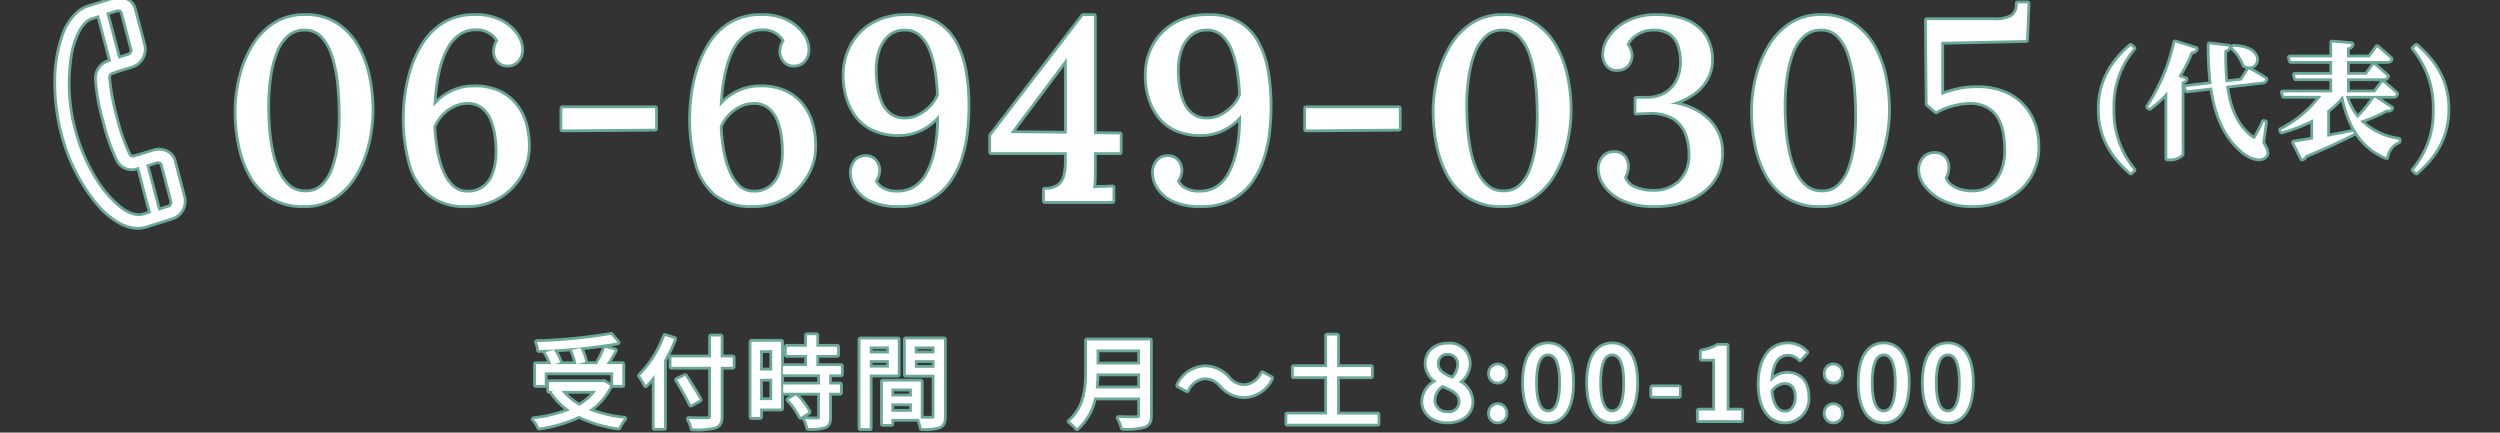
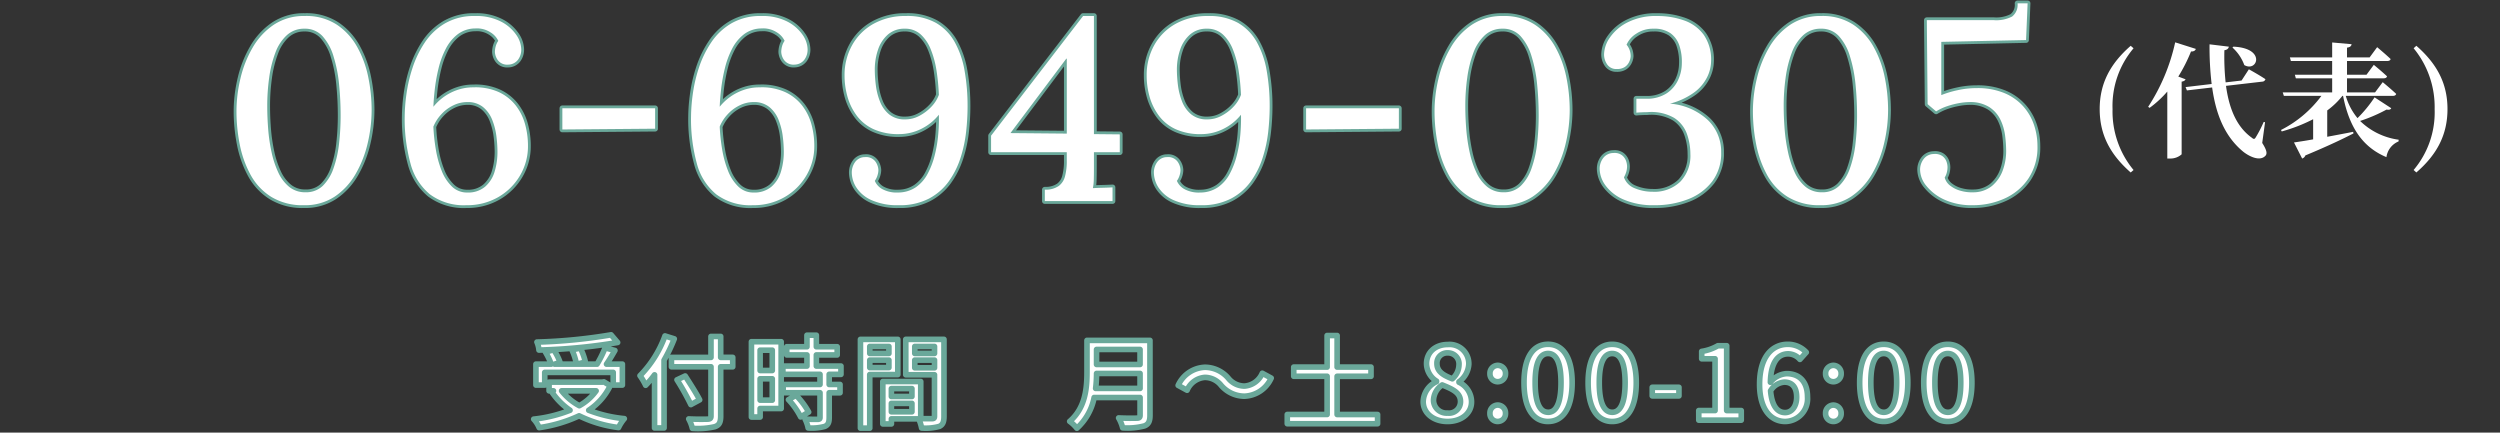
<svg xmlns="http://www.w3.org/2000/svg" width="445" height="77" viewBox="0 0 445 77">
  <rect x="0" y="0" width="445" height="77" fill="#333333" stroke="none" />
  <defs>
    <clipPath id="clip-path">
      <path id="長方形_2851" data-name="長方形 2851" fill="#fff" stroke="#707070" stroke-width="1" d="M-13421-8479h445v77h-445z" />
    </clipPath>
  </defs>
  <g id="app-bnr-newotani-tel-tbs" transform="translate(13421 8479)" clip-path="url(#clip-path)">
    <g id="app-bnr-newotani-tbs" transform="translate(0 -268.211)" fill="#fff">
      <g id="グループ_1181" data-name="グループ 1181" transform="translate(51.083)">
        <path id="パス_87058" data-name="パス 87058" d="M-13363.312-8151.192a92.54 92.54 0 01-13.194 1.292 4.721 4.721 0 01.36 1.422 97.3 97.3 0 0014-1.35zm-11.808 6.692h12.186v2.25h1.634v-3.722h-2.822c.5-.72 1.026-1.62 1.494-2.43l-1.746-.468a19.728 19.728 0 01-1.44 2.9h-3.586l1.512-.378a10.216 10.216 0 00-.9-2.484l-1.494.324a10.263 10.263 0 01.81 2.538h-3.884l.972-.306a9.538 9.538 0 00-1.152-2.25l-1.458.414a12.184 12.184 0 011.026 2.14h-2.718v3.726h1.566zm9.144 3.28a9.058 9.058 0 01-2.988 2.646 9.955 9.955 0 01-3.15-2.646zm1.386-1.6l-.306.054h-9.45v1.546h.774l-.328.144a12.2 12.2 0 003.28 3.312 24.456 24.456 0 01-6.462 1.584 5.278 5.278 0 01.972 1.512 25.166 25.166 0 007.11-2.106 22.153 22.153 0 007.02 2.088 7.249 7.249 0 011.026-1.584 23.721 23.721 0 01-6.336-1.494 11.006 11.006 0 003.834-4.374zm10.872-8.172a19.478 19.478 0 01-4.446 7.072 11.438 11.438 0 011.008 1.71 16.4 16.4 0 001.584-1.854v9.45h1.692v-12.06a28.225 28.225 0 001.818-3.8zm12.06 3.816h-2.142v-3.724h-1.728v3.726h-7.038v1.674h7.038v8.78c0 .4-.162.522-.576.54a45.79 45.79 0 01-3.384-.036 6.844 6.844 0 01.648 1.674 13.543 13.543 0 003.978-.288c.756-.252 1.062-.72 1.062-1.89v-8.78h2.142zm-5.886 7.56c-.54-1.08-1.71-2.9-2.574-4.248l-1.458.684a44.787 44.787 0 012.466 4.41zm12.924-8.84v3.618h-2.16v-3.618zm-2.16 8.892v-3.8h2.16v3.8zm3.744-10.4h-5.292v13.406h1.548v-1.512h3.744zm1.3 10.314a13.351 13.351 0 012.174 3.074l1.422-.864a13.256 13.256 0 00-2.25-2.988zm9.342-4.5v-1.48h-4.378v-1.98h3.708v-1.458h-3.708v-2.052h-1.674v2.052h-3.6v1.458h3.6v1.98h-4.284v1.476h6.606v1.8h-6.552v1.476h6.552v4.392c0 .252-.09.324-.378.342-.27 0-1.26 0-2.268-.036a6.232 6.232 0 01.54 1.566 8.851 8.851 0 002.952-.27c.594-.252.792-.7.792-1.566v-4.428h1.926v-1.476h-1.926v-1.8zm8.532-4.968v1.242h-3.4v-1.242zm-3.4 3.762v-1.332h3.4v1.328zm4.986 1.242v-6.264h-6.648v15.8h1.656v-9.54zm3.024-1.206v-1.368h3.51v1.368zm3.51-3.8v1.242h-3.51v-1.242zm-7.674 11.626v-1.494h3.654v1.494zm3.654-4.122v1.4h-3.654v-1.4zm5.706-8.766h-6.8v6.3h5.112v7.4c0 .306-.09.4-.414.414-.288 0-1.152.018-2.034-.018v-6.59h-6.75v7.542h1.53v-.9h4.86a7.5 7.5 0 01.518 1.634 9.112 9.112 0 003.134-.284c.648-.288.846-.828.846-1.782zm27 8.73a23.446 23.446 0 00.162-2.664h7.74v2.664zm7.9-6.93v2.664h-7.74v-2.664zm1.764-1.62h-11.208v5.652c0 2.826-.27 6.354-3.078 8.766a6.351 6.351 0 011.278 1.224 9.941 9.941 0 003.078-5.472h8.172v3.15c0 .378-.144.522-.54.522-.432.018-1.872.036-3.276-.036a7.006 7.006 0 01.72 1.764 11.89 11.89 0 003.852-.342c.72-.27 1.008-.792 1.008-1.872zm16.812 9.936a5.465 5.465 0 004.77-3.222l-1.584-.864a3.754 3.754 0 01-3.168 2.286 3.722 3.722 0 01-2.88-1.4 5.515 5.515 0 00-4.158-1.948 5.465 5.465 0 00-4.77 3.222l1.584.864a3.754 3.754 0 013.168-2.286 3.722 3.722 0 012.88 1.4 5.515 5.515 0 004.16 1.948zm16.506 3.258v-6.8h6.03v-1.642h-6.03v-5.616h-1.782v5.616h-5.94v1.638h5.94v6.8h-7.092v1.642h16.074v-1.638zm19.64 1.242c2.556 0 4.284-1.512 4.284-3.474a3.893 3.893 0 00-2.232-3.51v-.09a4.117 4.117 0 001.746-3.114 3.421 3.421 0 00-3.744-3.51c-2.178 0-3.78 1.35-3.78 3.42a3.745 3.745 0 001.782 3.1v.09a4.058 4.058 0 00-2.376 3.564c0 2.048 1.836 3.524 4.32 3.524zm.864-7.6c-1.476-.576-2.736-1.242-2.736-2.682a1.814 1.814 0 011.89-1.926 1.966 1.966 0 012.034 2.142 3.354 3.354 0 01-1.188 2.47zm-.828 6.1a2.319 2.319 0 01-2.52-2.232 3.38 3.38 0 011.548-2.772c1.8.738 3.258 1.35 3.258 2.97a2.05 2.05 0 01-2.288 2.04zm8.91-5.58a1.388 1.388 0 001.388-1.434 1.409 1.409 0 00-1.386-1.476 1.409 1.409 0 00-1.386 1.476 1.388 1.388 0 001.384 1.44zm0 7.074a1.378 1.378 0 001.386-1.44 1.409 1.409 0 00-1.386-1.476 1.409 1.409 0 00-1.386 1.476 1.378 1.378 0 001.386 1.446zm8.964 0c2.592 0 4.284-2.3 4.284-6.912 0-4.572-1.692-6.822-4.284-6.822-2.61 0-4.284 2.232-4.284 6.822 0 4.614 1.674 6.918 4.284 6.918zm0-1.638c-1.35 0-2.3-1.44-2.3-5.274 0-3.8.954-5.184 2.3-5.184s2.3 1.386 2.3 5.184c.004 3.84-.95 5.284-2.3 5.284zm11.412 1.644c2.592 0 4.284-2.3 4.284-6.912 0-4.572-1.692-6.822-4.284-6.822-2.61 0-4.284 2.232-4.284 6.822-.004 4.608 1.674 6.912 4.284 6.912zm0-1.638c-1.35 0-2.3-1.44-2.3-5.274 0-3.8.954-5.184 2.3-5.184s2.3 1.386 2.3 5.184c.004 3.834-.95 5.278-2.3 5.278zm7.128-2.916h4.752v-1.53h-4.752zm8.284 4.32h7.56v-1.71h-2.592v-11.538h-1.568a8.138 8.138 0 01-2.88 1.008v1.314h2.376v9.216h-2.9zm15.372-1.35c-1.422 0-2.376-1.242-2.592-3.87a3.083 3.083 0 012.466-1.548c1.422 0 2.178.954 2.178 2.664s-.904 2.754-2.056 2.754zm3.762-10.728a4.449 4.449 0 00-3.312-1.422c-2.61 0-5 2.034-5 7.128 0 4.5 2.052 6.606 4.572 6.606a4.038 4.038 0 003.96-4.338c0-2.808-1.494-4.176-3.726-4.176a3.983 3.983 0 00-2.88 1.53c.09-3.78 1.494-5.058 3.186-5.058a2.846 2.846 0 012.07.99zm4.824 5.238a1.388 1.388 0 001.386-1.44 1.409 1.409 0 00-1.386-1.476 1.409 1.409 0 00-1.386 1.476 1.388 1.388 0 001.382 1.44zm0 7.074a1.378 1.378 0 001.386-1.44 1.409 1.409 0 00-1.386-1.476 1.409 1.409 0 00-1.386 1.476 1.378 1.378 0 001.382 1.44zm8.964 0c2.592 0 4.284-2.3 4.284-6.912 0-4.572-1.692-6.822-4.284-6.822-2.61 0-4.284 2.232-4.284 6.822-.004 4.608 1.67 6.912 4.28 6.912zm0-1.638c-1.35 0-2.3-1.44-2.3-5.274 0-3.8.954-5.184 2.3-5.184s2.3 1.386 2.3 5.184c0 3.834-.954 5.278-2.304 5.278zm11.408 1.638c2.592 0 4.284-2.3 4.284-6.912 0-4.572-1.692-6.822-4.284-6.822-2.61 0-4.284 2.232-4.284 6.822 0 4.608 1.674 6.912 4.284 6.912zm0-1.638c-1.35 0-2.3-1.44-2.3-5.274 0-3.8.954-5.184 2.3-5.184s2.3 1.386 2.3 5.184c.004 3.834-.95 5.278-2.3 5.278z" stroke="#6aa89a" stroke-linecap="round" stroke-linejoin="round" stroke-width="1" />
-         <path id="パス_87080" data-name="パス 87080" d="M14.688-15.192A92.54 92.54 0 011.494-13.9a4.721 4.721 0 01.36 1.422 97.3 97.3 0 0014-1.35zM2.88-8.5h12.186v2.25H16.7v-3.722h-2.822c.5-.72 1.026-1.62 1.494-2.43l-1.746-.468a19.728 19.728 0 01-1.44 2.9H8.6l1.512-.378a10.216 10.216 0 00-.9-2.484l-1.494.324a10.263 10.263 0 01.81 2.538H4.644l.972-.306a9.538 9.538 0 00-1.152-2.25l-1.458.414a12.184 12.184 0 011.026 2.14H1.314v3.726H2.88zm9.144 3.28a9.058 9.058 0 01-2.988 2.646 9.955 9.955 0 01-3.15-2.646zm1.386-1.6l-.306.054h-9.45v1.546h.774l-.328.144a12.2 12.2 0 003.28 3.312A24.456 24.456 0 01.918-.18a5.278 5.278 0 01.972 1.512A25.166 25.166 0 009-.774a22.153 22.153 0 007.02 2.088A7.249 7.249 0 0117.046-.27a23.721 23.721 0 01-6.336-1.494 11.006 11.006 0 003.834-4.374zm10.872-8.172a19.478 19.478 0 01-4.446 7.072 11.438 11.438 0 011.008 1.71 16.4 16.4 0 001.584-1.854v9.45h1.692v-12.06a28.225 28.225 0 001.818-3.8zm12.06 3.816H34.2V-14.9h-1.728v3.726h-7.038V-9.5h7.038v8.78c0 .4-.162.522-.576.54a45.79 45.79 0 01-3.384-.036 6.844 6.844 0 01.648 1.674 13.543 13.543 0 003.978-.288C33.894.918 34.2.45 34.2-.72V-9.5h2.142zm-5.886 7.56c-.54-1.08-1.71-2.9-2.574-4.248l-1.458.684a44.787 44.787 0 012.466 4.41zm12.924-8.84v3.618h-2.16v-3.618zm-2.16 8.892v-3.8h2.16v3.8zm3.744-10.4h-5.292V-.558h1.548V-2.07h3.744zm1.3 10.314a13.351 13.351 0 012.174 3.074l1.422-.864a13.256 13.256 0 00-2.25-2.988zm9.342-4.5v-1.48h-4.378v-1.98h3.708v-1.458h-3.708v-2.052h-1.674v2.052h-3.6v1.458h3.6v1.98H45.27v1.476h6.606v1.8h-6.552v1.476h6.552v4.392c0 .252-.09.324-.378.342-.27 0-1.26 0-2.268-.036a6.232 6.232 0 01.54 1.566 8.851 8.851 0 002.952-.27c.594-.252.792-.7.792-1.566v-4.428h1.926v-1.476h-1.926v-1.8zm8.532-4.968v1.242h-3.4v-1.242zm-3.4 3.762v-1.332h3.4v1.328zm4.986 1.242v-6.264h-6.648v15.8h1.656v-9.54zm3.024-1.206v-1.368h3.51v1.368zm3.51-3.8v1.242h-3.51v-1.242zM64.584-1.494v-1.494h3.654v1.494zm3.654-4.122v1.4h-3.654v-1.4zm5.706-8.766h-6.8v6.3h5.112v7.4c0 .306-.09.4-.414.414-.288 0-1.152.018-2.034-.018v-6.59h-6.75V.666h1.53v-.9h4.86a7.5 7.5 0 01.518 1.634 9.112 9.112 0 003.134-.284c.648-.288.846-.828.846-1.782zm27 8.73a23.446 23.446 0 00.162-2.664h7.74v2.664zm7.9-6.93v2.664h-7.74v-2.664zm1.764-1.62H99.4v5.652c0 2.826-.27 6.354-3.078 8.766A6.351 6.351 0 0197.6 1.44a9.941 9.941 0 003.078-5.472h8.172v3.15c0 .378-.144.522-.54.522-.432.018-1.872.036-3.276-.036a7.006 7.006 0 01.72 1.764 11.89 11.89 0 003.852-.342c.72-.27 1.008-.792 1.008-1.872zm16.812 9.936a5.465 5.465 0 004.77-3.222l-1.584-.864a3.754 3.754 0 01-3.168 2.286 3.722 3.722 0 01-2.88-1.4 5.515 5.515 0 00-4.158-1.948 5.465 5.465 0 00-4.77 3.222l1.584.864a3.754 3.754 0 013.168-2.286 3.722 3.722 0 012.88 1.4 5.515 5.515 0 004.16 1.948zm16.506 3.258v-6.8h6.03V-9.45h-6.03v-5.616h-1.782v5.616h-5.94v1.638h5.94v6.8h-7.092V.63h16.074v-1.638zm19.64 1.242c2.556 0 4.284-1.512 4.284-3.474a3.893 3.893 0 00-2.232-3.51v-.09a4.117 4.117 0 001.746-3.114 3.421 3.421 0 00-3.744-3.51c-2.178 0-3.78 1.35-3.78 3.42a3.745 3.745 0 001.782 3.1v.09a4.058 4.058 0 00-2.376 3.564c0 2.048 1.836 3.524 4.32 3.524zm.864-7.6c-1.476-.576-2.736-1.242-2.736-2.682a1.814 1.814 0 011.89-1.926 1.966 1.966 0 012.034 2.142 3.354 3.354 0 01-1.188 2.47zm-.828 6.1a2.319 2.319 0 01-2.52-2.232 3.38 3.38 0 011.548-2.772c1.8.738 3.258 1.35 3.258 2.97a2.05 2.05 0 01-2.288 2.04zm8.91-5.58A1.388 1.388 0 00173.9-8.28a1.409 1.409 0 00-1.386-1.476 1.409 1.409 0 00-1.386 1.476 1.388 1.388 0 001.384 1.44zm0 7.074a1.378 1.378 0 001.386-1.44 1.409 1.409 0 00-1.386-1.476 1.409 1.409 0 00-1.386 1.476 1.378 1.378 0 001.386 1.446zm8.964 0c2.592 0 4.284-2.3 4.284-6.912 0-4.572-1.692-6.822-4.284-6.822-2.61 0-4.284 2.232-4.284 6.822 0 4.614 1.674 6.918 4.284 6.918zm0-1.638c-1.35 0-2.3-1.44-2.3-5.274 0-3.8.954-5.184 2.3-5.184s2.3 1.386 2.3 5.184c.004 3.84-.95 5.284-2.3 5.284zM192.888.234c2.592 0 4.284-2.3 4.284-6.912 0-4.572-1.692-6.822-4.284-6.822-2.61 0-4.284 2.232-4.284 6.822-.004 4.608 1.674 6.912 4.284 6.912zm0-1.638c-1.35 0-2.3-1.44-2.3-5.274 0-3.8.954-5.184 2.3-5.184s2.3 1.386 2.3 5.184c.004 3.834-.95 5.278-2.3 5.278zm7.128-2.916h4.752v-1.53h-4.752zM208.3 0h7.56v-1.71h-2.592v-11.538H211.7a8.138 8.138 0 01-2.88 1.008v1.314h2.376v9.216h-2.9zm15.372-1.35c-1.422 0-2.376-1.242-2.592-3.87a3.083 3.083 0 012.466-1.548c1.422 0 2.178.954 2.178 2.664s-.904 2.754-2.056 2.754zm3.762-10.728a4.449 4.449 0 00-3.312-1.422c-2.61 0-5 2.034-5 7.128 0 4.5 2.052 6.606 4.572 6.606a4.038 4.038 0 003.96-4.338c0-2.808-1.494-4.176-3.726-4.176a3.983 3.983 0 00-2.88 1.53c.09-3.78 1.494-5.058 3.186-5.058a2.846 2.846 0 012.07.99zm4.824 5.238a1.388 1.388 0 001.386-1.44 1.409 1.409 0 00-1.386-1.476 1.409 1.409 0 00-1.386 1.476 1.388 1.388 0 001.382 1.44zm0 7.074a1.378 1.378 0 001.386-1.44 1.409 1.409 0 00-1.386-1.476 1.409 1.409 0 00-1.386 1.476 1.378 1.378 0 001.382 1.44zm8.964 0c2.592 0 4.284-2.3 4.284-6.912 0-4.572-1.692-6.822-4.284-6.822-2.61 0-4.284 2.232-4.284 6.822-.004 4.608 1.67 6.912 4.28 6.912zm0-1.638c-1.35 0-2.3-1.44-2.3-5.274 0-3.8.954-5.184 2.3-5.184s2.3 1.386 2.3 5.184c0 3.834-.954 5.278-2.304 5.278zM252.63.234c2.592 0 4.284-2.3 4.284-6.912 0-4.572-1.692-6.822-4.284-6.822-2.61 0-4.284 2.232-4.284 6.822 0 4.608 1.674 6.912 4.284 6.912zm0-1.638c-1.35 0-2.3-1.44-2.3-5.274 0-3.8.954-5.184 2.3-5.184s2.3 1.386 2.3 5.184c.004 3.834-.95 5.278-2.3 5.278z" transform="translate(-13378 -8136)" />
      </g>
      <g id="グループ_1182" data-name="グループ 1182" transform="translate(-.301)">
-         <path id="パス_87059" data-name="パス 87059" d="M-13044.666-8191.372a15.869 15.869 0 013.74-10.824l-.506-.44c-3.63 3.168-5.522 6.688-5.522 11.264 0 4.6 1.892 8.1 5.522 11.286l.506-.44a16.337 16.337 0 01-3.74-10.846zm21.34-10.958a7.806 7.806 0 012.112 3.124c2.31 1.342 3.96-3.014-1.936-3.278zm-9.636 5.17a28.245 28.245 0 002.262-4.464c.506.022.77-.176.858-.462l-3.674-1.166a34.539 34.539 0 01-4.814 11.484l.264.176a18.529 18.529 0 003.146-2.9v11.92h.484a2.982 2.982 0 002.068-.748v-12.936c.418-.066.616-.22.7-.418zm15.444 8.12l-.242-.044a21.887 21.887 0 01-1.408 2.728c-.22.374-.374.374-.726.066-2.794-2-4.048-5.368-4.576-9.218l6.446-.748a.6.6 0 00.572-.44c-1.144-.77-2.948-1.76-2.948-1.76l-1.3 2-2.838.33a44.585 44.585 0 01-.22-5.72c.55-.088.748-.352.792-.638l-3.434-.416a55.891 55.891 0 00.374 7.062l-4.642.55.242.594 4.488-.528c.66 4.708 2.2 8.712 5.566 11.462 1.1.858 2.948 1.738 3.916.7.356-.37.246-1.008-.568-2.284zm19.492-4.422a23.01 23.01 0 01-3.036 3.7 11.1 11.1 0 01-2.09-3.96h8.36c.33 0 .55-.11.616-.352-.9-.858-2.4-2.09-2.4-2.09l-1.362 1.822h-4.994v-2.508h6.532c.308 0 .528-.11.594-.352-.88-.836-2.354-2.046-2.354-2.046l-1.3 1.76h-3.472v-2.442h7.172c.308 0 .528-.11.594-.352-.9-.858-2.4-2.112-2.4-2.112l-1.342 1.826h-4.024v-1.738c.594-.088.77-.308.814-.616l-3.454-.308v2.662h-7.528l.176.638h7.348v2.442h-6.64l.176.638h6.468v2.508h-8.8l.2.616h6.686a20.421 20.421 0 01-7.194 6.072l.132.264a28.962 28.962 0 005.588-2.178v3.586c-1.452.264-2.662.44-3.41.55l1.452 2.86a.888.888 0 00.572-.55c4.026-1.672 6.732-2.97 8.558-3.916l-.044-.286a397.83 397.83 0 01-4.62.88v-4.686a13.857 13.857 0 002.706-2.6h.11c1.144 5.808 3.63 9.2 7.722 10.912a3.526 3.526 0 012.156-2.794l.022-.308a12.145 12.145 0 01-6.864-3.34 28.216 28.216 0 004.708-2.024c.506.088.726-.022.836-.242zm10.692 2.09a15.887 15.887 0 01-3.74 10.842l.484.44c3.652-3.168 5.544-6.688 5.544-11.286 0-4.576-1.892-8.074-5.544-11.264l-.484.44a16.436 16.436 0 013.74 10.828z" stroke="#6aa89a" stroke-linecap="round" stroke-linejoin="round" stroke-width="1" />
        <path id="パス_87060" data-name="パス 87060" d="M-13366.6-8174.264a10.667 10.667 0 01-5.842-1.5 10.609 10.609 0 01-3.68-3.956 18.847 18.847 0 01-1.909-5.4 30.417 30.417 0 01-.575-5.842 25.324 25.324 0 01.713-5.888 19.9 19.9 0 012.185-5.5 12.263 12.263 0 013.77-4.05 9.685 9.685 0 015.52-1.541 9.937 9.937 0 015.635 1.518 11.407 11.407 0 013.657 3.979 18.5 18.5 0 011.978 5.4 29.287 29.287 0 01.6 5.842 25.936 25.936 0 01-.69 5.842 19.819 19.819 0 01-2.139 5.5 12.135 12.135 0 01-3.723 4.055 9.575 9.575 0 01-5.5 1.541zm.276-2.3a4.263 4.263 0 003.082-1.15 8.034 8.034 0 001.909-3.128 19.468 19.468 0 00.989-4.416 44.135 44.135 0 00.276-4.968 55.215 55.215 0 00-.276-5.543 24.8 24.8 0 00-.989-4.991 9.3 9.3 0 00-1.955-3.588 4.2 4.2 0 00-3.22-1.334 4.531 4.531 0 00-3.128 1.15 7.888 7.888 0 00-2.049 3.132 20.216 20.216 0 00-1.1 4.439 36.244 36.244 0 00-.345 5.037q0 1.932.161 4.048a30.59 30.59 0 00.6 4.14 16.842 16.842 0 001.2 3.634 7.173 7.173 0 001.945 2.572 4.466 4.466 0 002.898.966zm28.656 2.3a10.128 10.128 0 01-6.509-1.936 10.563 10.563 0 01-3.45-5.474 30.031 30.031 0 01-1.035-8.372 31.09 31.09 0 01.3-3.91 26.329 26.329 0 011.081-4.715 18.443 18.443 0 012.181-4.529 11.031 11.031 0 013.611-3.427 10.273 10.273 0 015.336-1.311 9.606 9.606 0 014.623.989 7.393 7.393 0 012.717 2.349 4.741 4.741 0 01.9 2.6 3.021 3.021 0 01-.575 1.84 2.24 2.24 0 01-1.725.874 2.085 2.085 0 01-1.863-.782 2.661 2.661 0 01-.529-1.472 3.93 3.93 0 01.138-.989 3.06 3.06 0 01.46-.989 3.519 3.519 0 00-1.357-1.495 4.428 4.428 0 00-2.737-.713 5.207 5.207 0 00-3.128 1.035 7.647 7.647 0 00-2.116 2.576 15.329 15.329 0 00-1.288 3.473 30.1 30.1 0 00-.667 3.68q-.207 1.794-.253 3.174a9.389 9.389 0 011.725-1.656 9.27 9.27 0 012.415-1.288 8.484 8.484 0 012.944-.506 10.1 10.1 0 014.577.851 8.226 8.226 0 013.01 2.387 9.56 9.56 0 011.656 3.358 14.415 14.415 0 01.506 3.8 10.258 10.258 0 01-1.426 5.313 10.613 10.613 0 01-3.887 3.839 11.033 11.033 0 01-5.635 1.426zm.138-2.254a4.68 4.68 0 003.174-1.035 5.651 5.651 0 001.7-2.691 12.06 12.06 0 00.506-3.542 22.8 22.8 0 00-.184-2.714 11.834 11.834 0 00-.736-2.921 5.582 5.582 0 00-1.633-2.3 4.285 4.285 0 00-2.829-.9 5.631 5.631 0 00-2.507.6 7.083 7.083 0 00-2.139 1.61 7.173 7.173 0 00-1.38 2.162 33.679 33.679 0 00.437 4.071 18.342 18.342 0 001.035 3.772 7.869 7.869 0 001.819 2.806 3.808 3.808 0 002.737 1.082zm16.93-11.224v-3.772h16.512v3.634zm33.9 13.478a10.128 10.128 0 01-6.509-1.936 10.563 10.563 0 01-3.45-5.474 30.031 30.031 0 01-1.035-8.372 31.09 31.09 0 01.3-3.91 26.329 26.329 0 011.081-4.715 18.443 18.443 0 012.184-4.529 11.031 11.031 0 013.611-3.427 10.273 10.273 0 015.336-1.311 9.606 9.606 0 014.623.989 7.393 7.393 0 012.714 2.346 4.741 4.741 0 01.9 2.6 3.021 3.021 0 01-.575 1.84 2.24 2.24 0 01-1.725.874 2.085 2.085 0 01-1.863-.782 2.661 2.661 0 01-.529-1.472 3.93 3.93 0 01.138-.989 3.06 3.06 0 01.46-.989 3.519 3.519 0 00-1.361-1.494 4.428 4.428 0 00-2.737-.713 5.207 5.207 0 00-3.128 1.035 7.647 7.647 0 00-2.116 2.576 15.328 15.328 0 00-1.288 3.473 30.1 30.1 0 00-.667 3.68q-.207 1.794-.253 3.174a9.389 9.389 0 011.725-1.656 9.27 9.27 0 012.415-1.288 8.485 8.485 0 012.949-.506 10.1 10.1 0 014.577.851 8.226 8.226 0 013.009 2.389 9.56 9.56 0 011.656 3.358 14.415 14.415 0 01.506 3.8 10.258 10.258 0 01-1.426 5.313 10.613 10.613 0 01-3.887 3.839 11.033 11.033 0 01-5.635 1.426zm.138-2.254a4.68 4.68 0 003.174-1.035 5.651 5.651 0 001.7-2.691 12.06 12.06 0 00.506-3.542 22.8 22.8 0 00-.184-2.714 11.834 11.834 0 00-.736-2.921 5.582 5.582 0 00-1.633-2.3 4.285 4.285 0 00-2.829-.9 5.631 5.631 0 00-2.507.6 7.083 7.083 0 00-2.139 1.61 7.173 7.173 0 00-1.38 2.162 33.678 33.678 0 00.437 4.071 18.343 18.343 0 001.035 3.772 7.869 7.869 0 001.818 2.806 3.808 3.808 0 002.738 1.082zm25.852 2.254a11.24 11.24 0 01-4.853-.9 6.22 6.22 0 01-2.691-2.231 5.024 5.024 0 01-.828-2.668 3.14 3.14 0 01.6-1.886 2.134 2.134 0 011.748-.874 2.06 2.06 0 011.863.8 2.768 2.768 0 01.529 1.5 3.284 3.284 0 01-.161.943 3.484 3.484 0 01-.483.989 3.077 3.077 0 001.311 1.449 5.34 5.34 0 002.829.621 5.669 5.669 0 003.174-.943 6.762 6.762 0 002.093-2.392 14.421 14.421 0 001.265-3.312 23.053 23.053 0 00.621-3.7 30.9 30.9 0 00.115-3.5 9.118 9.118 0 01-2.852 2.369 8.84 8.84 0 01-4.232 1.081 10.614 10.614 0 01-4.531-.874 7.732 7.732 0 01-2.99-2.392 10.411 10.411 0 01-1.656-3.358 13.749 13.749 0 01-.529-3.818 10.841 10.841 0 011.357-5.4 9.77 9.77 0 013.818-3.8 11.611 11.611 0 015.773-1.38 10.439 10.439 0 015.313 1.219 9 9 0 013.335 3.4 16.056 16.056 0 011.772 5.137 36.2 36.2 0 01.529 6.394 41.555 41.555 0 01-.253 4.393 23.454 23.454 0 01-.989 4.669 15.221 15.221 0 01-2.093 4.209 10.167 10.167 0 01-3.542 3.082 11.21 11.21 0 01-5.362 1.173zm1.15-15.272a5.324 5.324 0 002.484-.621 8.088 8.088 0 002.139-1.61 6.082 6.082 0 001.357-2.139 38.154 38.154 0 00-.414-4.278 16.955 16.955 0 00-1.012-3.772 7.216 7.216 0 00-1.817-2.714 4.076 4.076 0 00-2.829-1.012 4.407 4.407 0 00-2.99 1.035 6.125 6.125 0 00-1.771 2.714 10.928 10.928 0 00-.575 3.565 22.8 22.8 0 00.184 2.714 11.834 11.834 0 00.736 2.921 5.582 5.582 0 001.633 2.3 4.359 4.359 0 002.875.897zm33.58 8.694q0 1.012-.023 1.955a8.747 8.747 0 01-.161 1.587q.874-.046 1.817-.069t1.679-.069v2.438h-12.052v-2.024h.322a4.058 4.058 0 002.162-.667 3.069 3.069 0 001.1-1.679 10.435 10.435 0 00.322-2.852v-1.472h-13.474v-2.944l16.376-21.3h1.932v21.022l4.6.046v3.174h-4.6zm-4.922-19.5l-9.936 13.242 10.028.092v-13.34zm23.966 26.078a11.24 11.24 0 01-4.853-.9 6.22 6.22 0 01-2.691-2.231 5.024 5.024 0 01-.828-2.668 3.14 3.14 0 01.6-1.886 2.134 2.134 0 011.748-.874 2.06 2.06 0 011.863.8 2.768 2.768 0 01.529 1.5 3.284 3.284 0 01-.161.943 3.484 3.484 0 01-.483.989 3.077 3.077 0 001.312 1.452 5.34 5.34 0 002.829.621 5.669 5.669 0 003.174-.943 6.762 6.762 0 002.093-2.392 14.422 14.422 0 001.265-3.312 23.051 23.051 0 00.621-3.7 30.9 30.9 0 00.115-3.5 9.117 9.117 0 01-2.852 2.369 8.84 8.84 0 01-4.232 1.081 10.614 10.614 0 01-4.531-.874 7.732 7.732 0 01-2.99-2.392 10.411 10.411 0 01-1.656-3.358 13.749 13.749 0 01-.529-3.818 10.841 10.841 0 011.357-5.4 9.77 9.77 0 013.818-3.8 11.611 11.611 0 015.773-1.38 10.439 10.439 0 015.313 1.219 9 9 0 013.335 3.4 16.057 16.057 0 011.771 5.129 36.2 36.2 0 01.529 6.394 41.559 41.559 0 01-.253 4.393 23.456 23.456 0 01-.989 4.669 15.222 15.222 0 01-2.093 4.209 10.167 10.167 0 01-3.542 3.082 11.21 11.21 0 01-5.362 1.178zm1.15-15.272a5.324 5.324 0 002.484-.621 8.088 8.088 0 002.139-1.61 6.082 6.082 0 001.357-2.139 38.158 38.158 0 00-.414-4.278 16.955 16.955 0 00-1.012-3.772 7.215 7.215 0 00-1.817-2.714 4.076 4.076 0 00-2.829-1.012 4.407 4.407 0 00-2.99 1.035 6.125 6.125 0 00-1.771 2.714 10.928 10.928 0 00-.575 3.565 22.8 22.8 0 00.184 2.714 11.834 11.834 0 00.736 2.921 5.582 5.582 0 001.633 2.3 4.359 4.359 0 002.875.897zm17.572 1.794v-3.772h16.514v3.634zm34.868 13.478a10.667 10.667 0 01-5.842-1.5 10.609 10.609 0 01-3.68-3.956 18.848 18.848 0 01-1.909-5.4 30.417 30.417 0 01-.575-5.842 25.325 25.325 0 01.713-5.888 19.9 19.9 0 012.185-5.5 12.263 12.263 0 013.772-4.048 9.685 9.685 0 015.52-1.541 9.937 9.937 0 015.635 1.518 11.407 11.407 0 013.657 3.979 18.5 18.5 0 011.978 5.4 29.287 29.287 0 01.6 5.842 25.936 25.936 0 01-.69 5.842 19.818 19.818 0 01-2.139 5.5 12.135 12.135 0 01-3.726 4.048 9.575 9.575 0 01-5.499 1.546zm.276-2.3a4.263 4.263 0 003.082-1.15 8.034 8.034 0 001.909-3.128 19.467 19.467 0 00.989-4.416 44.134 44.134 0 00.276-4.968 55.213 55.213 0 00-.276-5.543 24.8 24.8 0 00-.989-4.991 9.3 9.3 0 00-1.955-3.588 4.2 4.2 0 00-3.22-1.334 4.531 4.531 0 00-3.128 1.15 7.888 7.888 0 00-2.047 3.128 20.216 20.216 0 00-1.1 4.439 36.244 36.244 0 00-.345 5.037q0 1.932.161 4.048a30.592 30.592 0 00.6 4.14 16.843 16.843 0 001.2 3.634 7.173 7.173 0 001.955 2.576 4.466 4.466 0 002.888.966zm26.91 2.3a13.216 13.216 0 01-5.54-1.012 7.751 7.751 0 01-3.22-2.507 5.139 5.139 0 01-1.038-2.917 3.126 3.126 0 01.644-1.978 2.268 2.268 0 011.794-.874 2.2 2.2 0 011.495.368 2.21 2.21 0 01.736.966 3.01 3.01 0 01.207 1.058 3.424 3.424 0 01-.138.943 4.863 4.863 0 01-.414.989 3.242 3.242 0 001.934 1.951 8.081 8.081 0 003.174.621 6.651 6.651 0 004.922-1.794 6.651 6.651 0 001.794-4.922 10.642 10.642 0 00-.621-3.588 5.65 5.65 0 00-2.277-2.852 8.176 8.176 0 00-4.784-1.012q-.368 0-.92.023t-1.012.069v-2.484h1.7a6.412 6.412 0 003.7-.966 5.732 5.732 0 002.047-2.415 7.035 7.035 0 00.644-2.875 9.072 9.072 0 00-.437-3.2 4.437 4.437 0 00-1.587-2.208 5.062 5.062 0 00-3.036-.8 5.267 5.267 0 00-3.1.92 4.292 4.292 0 00-1.679 1.932 3.04 3.04 0 01.575 1.035 3.407 3.407 0 01.161.989 2.536 2.536 0 01-.253.989 2.221 2.221 0 01-.782.943 2.5 2.5 0 01-1.449.368 1.954 1.954 0 01-1.679-.782 3.1 3.1 0 01-.575-1.886 5.425 5.425 0 011.012-2.9 8.368 8.368 0 013.128-2.714 11.087 11.087 0 015.336-1.15 14.033 14.033 0 014.761.782 7.293 7.293 0 013.5 2.553 7.744 7.744 0 011.311 4.715 6.616 6.616 0 01-.69 2.806 7.6 7.6 0 01-2.277 2.714 12.616 12.616 0 01-4.347 2.024 11.2 11.2 0 016.739 2.921 7.8 7.8 0 012.369 5.727 8.31 8.31 0 01-1.61 5.221 9.823 9.823 0 01-4.3 3.151 16.02 16.02 0 01-5.918 1.058zm29.486 0a10.667 10.667 0 01-5.842-1.5 10.609 10.609 0 01-3.68-3.956 18.847 18.847 0 01-1.909-5.4 30.417 30.417 0 01-.575-5.842 25.324 25.324 0 01.713-5.888 19.9 19.9 0 012.185-5.5 12.263 12.263 0 013.772-4.05 9.685 9.685 0 015.52-1.541 9.937 9.937 0 015.635 1.518 11.408 11.408 0 013.657 3.979 18.5 18.5 0 011.978 5.4 29.286 29.286 0 01.6 5.842 25.937 25.937 0 01-.69 5.842 19.818 19.818 0 01-2.139 5.5 12.135 12.135 0 01-3.726 4.048 9.575 9.575 0 01-5.499 1.548zm.276-2.3a4.263 4.263 0 003.082-1.15 8.035 8.035 0 001.909-3.128 19.468 19.468 0 00.989-4.416 44.137 44.137 0 00.276-4.968 55.218 55.218 0 00-.276-5.543 24.8 24.8 0 00-.989-4.991 9.3 9.3 0 00-1.955-3.588 4.2 4.2 0 00-3.22-1.334 4.531 4.531 0 00-3.128 1.15 7.888 7.888 0 00-2.047 3.128 20.216 20.216 0 00-1.1 4.439 36.242 36.242 0 00-.345 5.037q0 1.932.161 4.048a30.587 30.587 0 00.6 4.14 16.843 16.843 0 001.2 3.634 7.172 7.172 0 001.941 2.576 4.466 4.466 0 002.9.966zm26.864 2.3a11.676 11.676 0 01-5.06-.989 8.708 8.708 0 01-3.2-2.438 4.64 4.64 0 01-1.127-2.829 3.126 3.126 0 01.644-1.978 2.267 2.267 0 011.794-.874 2.287 2.287 0 011.5.345 2.07 2.07 0 01.736.943 3.01 3.01 0 01.207 1.058 3.889 3.889 0 01-.115.9 3.327 3.327 0 01-.391.943 2.72 2.72 0 001.058 1.495 5.337 5.337 0 001.932.9 6.952 6.952 0 002.024.23 5.308 5.308 0 003.4-1.127 6.464 6.464 0 001.909-2.737 9.874 9.874 0 00.621-3.5 22.243 22.243 0 00-.184-2.691 9.242 9.242 0 00-.828-2.852 5.571 5.571 0 00-1.978-2.254 6.342 6.342 0 00-3.588-.9 10.751 10.751 0 00-1.794.184 14.17 14.17 0 00-2.139.552 9.193 9.193 0 00-1.955.92l-1.518-1.288-.138-14.95h11.914a6.148 6.148 0 003.266-.644 2.614 2.614 0 00.966-2.346h1.794l-.276 6.532-15.088.322v9.476a17.814 17.814 0 012.806-.851 15.564 15.564 0 013.5-.391 12.435 12.435 0 014.9.874 9.307 9.307 0 013.358 2.346 9.5 9.5 0 011.932 3.312 11.719 11.719 0 01.621 3.772 10.006 10.006 0 01-1.633 5.819 10.069 10.069 0 01-4.255 3.542 13.585 13.585 0 01-5.615 1.174z" stroke="#6aa89a" stroke-linecap="round" stroke-linejoin="round" stroke-width="1" />
        <path id="パス_87081" data-name="パス 87081" d="M-28.666-6.842a15.869 15.869 0 013.74-10.824l-.506-.44c-3.63 3.168-5.522 6.688-5.522 11.264 0 4.6 1.892 8.1 5.522 11.286l.506-.44a16.337 16.337 0 01-3.74-10.846zM-7.326-17.8a7.806 7.806 0 012.112 3.124c2.31 1.342 3.96-3.014-1.936-3.278zm-9.636 5.17a28.245 28.245 0 002.262-4.464c.506.022.77-.176.858-.462l-3.674-1.166A34.539 34.539 0 01-22.33-7.238l.264.176a18.529 18.529 0 003.146-2.9v11.92h.484a2.982 2.982 0 002.068-.748v-12.936c.418-.066.616-.22.7-.418zm15.444 8.12l-.242-.044a21.887 21.887 0 01-1.408 2.728c-.22.374-.374.374-.726.066-2.794-2-4.048-5.368-4.576-9.218l6.446-.748a.6.6 0 00.572-.44c-1.144-.77-2.948-1.76-2.948-1.76l-1.3 2-2.838.33a44.585 44.585 0 01-.22-5.72c.55-.088.748-.352.792-.638l-3.434-.416a55.891 55.891 0 00.374 7.062l-4.642.55.242.594 4.488-.528c.66 4.708 2.2 8.712 5.566 11.462 1.1.858 2.948 1.738 3.916.7.356-.37.246-1.008-.568-2.284zm19.492-4.422a23.01 23.01 0 01-3.036 3.7 11.1 11.1 0 01-2.09-3.96h8.36c.33 0 .55-.11.616-.352-.9-.858-2.4-2.09-2.4-2.09l-1.362 1.822h-4.994v-2.508H19.6c.308 0 .528-.11.594-.352-.88-.836-2.354-2.046-2.354-2.046l-1.3 1.76h-3.472V-15.4h7.172c.308 0 .528-.11.594-.352-.9-.858-2.4-2.112-2.4-2.112l-1.342 1.826h-4.024v-1.738c.594-.088.77-.308.814-.616l-3.454-.308v2.662H2.9l.176.638h7.348v2.442h-6.64l.176.638h6.468v2.508h-8.8l.2.616h6.686A20.421 20.421 0 011.32-3.124l.132.264A28.962 28.962 0 007.04-5.038v3.586c-1.452.264-2.662.44-3.41.55l1.452 2.86a.888.888 0 00.572-.55c4.026-1.672 6.732-2.97 8.558-3.916l-.044-.286a397.83 397.83 0 01-4.62.88V-6.6a13.857 13.857 0 002.706-2.6h.11c1.144 5.808 3.63 9.2 7.722 10.912a3.526 3.526 0 012.156-2.794l.022-.308A12.145 12.145 0 0115.4-4.73a28.216 28.216 0 004.708-2.024c.506.088.726-.022.836-.242zm10.692 2.09A15.887 15.887 0 0124.926 4l.484.44c3.652-3.168 5.544-6.688 5.544-11.286 0-4.576-1.892-8.074-5.544-11.264l-.484.44a16.436 16.436 0 013.74 10.828z" transform="translate(-13016 -8184.53)" />
        <path id="パス_87082" data-name="パス 87082" d="M14.4.736a10.667 10.667 0 01-5.842-1.5 10.609 10.609 0 01-3.68-3.956 18.847 18.847 0 01-1.909-5.4 30.417 30.417 0 01-.575-5.842 25.324 25.324 0 01.713-5.888 19.9 19.9 0 012.185-5.5 12.263 12.263 0 013.77-4.05 9.685 9.685 0 015.52-1.541 9.937 9.937 0 015.635 1.518 11.407 11.407 0 013.657 3.979 18.5 18.5 0 011.978 5.4 29.287 29.287 0 01.6 5.842 25.936 25.936 0 01-.69 5.842 19.819 19.819 0 01-2.139 5.5A12.135 12.135 0 0119.9-.805 9.575 9.575 0 0114.4.736zm.276-2.3a4.263 4.263 0 003.082-1.15 8.034 8.034 0 001.909-3.128 19.468 19.468 0 00.989-4.416 44.135 44.135 0 00.276-4.968 55.215 55.215 0 00-.276-5.543 24.8 24.8 0 00-.989-4.991 9.3 9.3 0 00-1.955-3.588 4.2 4.2 0 00-3.22-1.334 4.531 4.531 0 00-3.128 1.15A7.888 7.888 0 009.315-26.4a20.216 20.216 0 00-1.1 4.439 36.244 36.244 0 00-.345 5.037q0 1.932.161 4.048a30.59 30.59 0 00.6 4.14 16.842 16.842 0 001.2 3.634 7.173 7.173 0 001.945 2.572 4.466 4.466 0 002.898.966zm28.656 2.3A10.128 10.128 0 0136.823-1.2a10.563 10.563 0 01-3.45-5.474 30.031 30.031 0 01-1.035-8.372 31.09 31.09 0 01.3-3.91 26.329 26.329 0 011.081-4.715A18.443 18.443 0 0135.9-28.2a11.031 11.031 0 013.611-3.427 10.273 10.273 0 015.336-1.311 9.606 9.606 0 014.623.989 7.393 7.393 0 012.717 2.349 4.741 4.741 0 01.9 2.6 3.021 3.021 0 01-.575 1.84 2.24 2.24 0 01-1.725.874 2.085 2.085 0 01-1.863-.782 2.661 2.661 0 01-.529-1.472 3.93 3.93 0 01.138-.989 3.06 3.06 0 01.46-.989 3.519 3.519 0 00-1.357-1.495 4.428 4.428 0 00-2.737-.713 5.207 5.207 0 00-3.128 1.035 7.647 7.647 0 00-2.116 2.576 15.329 15.329 0 00-1.288 3.473 30.1 30.1 0 00-.667 3.68q-.207 1.794-.253 3.174a9.389 9.389 0 011.725-1.656 9.27 9.27 0 012.415-1.288 8.484 8.484 0 012.944-.506 10.1 10.1 0 014.577.851A8.226 8.226 0 0152.118-17a9.56 9.56 0 011.656 3.358 14.415 14.415 0 01.506 3.8 10.258 10.258 0 01-1.426 5.313A10.613 10.613 0 0148.967-.69 11.033 11.033 0 0143.332.736zm.138-2.254a4.68 4.68 0 003.174-1.035 5.651 5.651 0 001.7-2.691 12.06 12.06 0 00.506-3.542 22.8 22.8 0 00-.184-2.714 11.834 11.834 0 00-.736-2.921 5.582 5.582 0 00-1.633-2.3 4.285 4.285 0 00-2.829-.9 5.631 5.631 0 00-2.507.6 7.083 7.083 0 00-2.139 1.61 7.173 7.173 0 00-1.38 2.162 33.679 33.679 0 00.437 4.071 18.342 18.342 0 001.035 3.772A7.869 7.869 0 0040.733-2.6a3.808 3.808 0 002.737 1.082zM60.4-12.742v-3.772h16.512v3.634zM94.3.736A10.128 10.128 0 0187.791-1.2a10.563 10.563 0 01-3.45-5.474 30.031 30.031 0 01-1.035-8.372 31.09 31.09 0 01.3-3.91 26.329 26.329 0 011.081-4.715 18.443 18.443 0 012.184-4.529 11.031 11.031 0 013.611-3.427 10.273 10.273 0 015.336-1.311 9.606 9.606 0 014.623.989 7.393 7.393 0 012.714 2.346 4.741 4.741 0 01.9 2.6 3.021 3.021 0 01-.575 1.84 2.24 2.24 0 01-1.725.874 2.085 2.085 0 01-1.863-.782 2.661 2.661 0 01-.529-1.472 3.93 3.93 0 01.138-.989 3.06 3.06 0 01.46-.989 3.519 3.519 0 00-1.361-1.494 4.428 4.428 0 00-2.737-.713 5.207 5.207 0 00-3.128 1.035 7.647 7.647 0 00-2.116 2.576 15.328 15.328 0 00-1.288 3.473 30.1 30.1 0 00-.667 3.68q-.207 1.794-.253 3.174a9.389 9.389 0 011.725-1.656 9.27 9.27 0 012.415-1.288 8.485 8.485 0 012.949-.506 10.1 10.1 0 014.577.851A8.226 8.226 0 01103.086-17a9.56 9.56 0 011.656 3.358 14.415 14.415 0 01.506 3.8 10.258 10.258 0 01-1.426 5.313A10.613 10.613 0 0199.935-.69 11.033 11.033 0 0194.3.736zm.138-2.254a4.68 4.68 0 003.174-1.035 5.651 5.651 0 001.7-2.691 12.06 12.06 0 00.506-3.542 22.8 22.8 0 00-.184-2.714 11.834 11.834 0 00-.736-2.921 5.582 5.582 0 00-1.633-2.3 4.285 4.285 0 00-2.829-.9 5.631 5.631 0 00-2.507.6 7.083 7.083 0 00-2.139 1.61 7.173 7.173 0 00-1.38 2.162 33.678 33.678 0 00.437 4.071 18.343 18.343 0 001.035 3.772A7.869 7.869 0 0091.7-2.6a3.808 3.808 0 002.738 1.082zM120.29.736a11.24 11.24 0 01-4.853-.9 6.22 6.22 0 01-2.691-2.231 5.024 5.024 0 01-.828-2.668 3.14 3.14 0 01.6-1.886 2.134 2.134 0 011.748-.874 2.06 2.06 0 011.863.8 2.768 2.768 0 01.529 1.5 3.284 3.284 0 01-.161.943 3.484 3.484 0 01-.483.989 3.077 3.077 0 001.311 1.449 5.34 5.34 0 002.829.621 5.669 5.669 0 003.174-.943 6.762 6.762 0 002.093-2.392 14.421 14.421 0 001.265-3.312 23.053 23.053 0 00.621-3.7 30.9 30.9 0 00.115-3.5 9.118 9.118 0 01-2.852 2.369 8.84 8.84 0 01-4.232 1.081 10.614 10.614 0 01-4.531-.874 7.732 7.732 0 01-2.99-2.392 10.411 10.411 0 01-1.656-3.358 13.749 13.749 0 01-.529-3.818 10.841 10.841 0 011.357-5.4 9.77 9.77 0 013.818-3.8 11.611 11.611 0 015.773-1.38 10.439 10.439 0 015.313 1.219 9 9 0 013.335 3.4A16.056 16.056 0 01132-23.184a36.2 36.2 0 01.529 6.394 41.555 41.555 0 01-.253 4.393 23.454 23.454 0 01-.989 4.669 15.221 15.221 0 01-2.093 4.209 10.167 10.167 0 01-3.542 3.082A11.21 11.21 0 01120.29.736zm1.15-15.272a5.324 5.324 0 002.484-.621 8.088 8.088 0 002.139-1.61 6.082 6.082 0 001.357-2.139 38.154 38.154 0 00-.414-4.278 16.955 16.955 0 00-1.012-3.772 7.216 7.216 0 00-1.817-2.714 4.076 4.076 0 00-2.829-1.012 4.407 4.407 0 00-2.99 1.035 6.125 6.125 0 00-1.771 2.714 10.928 10.928 0 00-.575 3.565 22.8 22.8 0 00.184 2.714 11.834 11.834 0 00.736 2.921 5.582 5.582 0 001.633 2.3 4.359 4.359 0 002.875.897zm33.58 8.694q0 1.012-.023 1.955a8.747 8.747 0 01-.161 1.587q.874-.046 1.817-.069t1.679-.069V0H146.28v-2.024h.322a4.058 4.058 0 002.162-.667 3.069 3.069 0 001.1-1.679 10.435 10.435 0 00.322-2.852v-1.472h-13.474v-2.944l16.376-21.3h1.932v21.022l4.6.046v3.174h-4.6zm-4.922-19.5L140.162-12.1l10.028.092v-13.34zM174.064.736a11.24 11.24 0 01-4.853-.9 6.22 6.22 0 01-2.691-2.231 5.024 5.024 0 01-.828-2.668 3.14 3.14 0 01.6-1.886 2.134 2.134 0 011.748-.874 2.06 2.06 0 011.863.8 2.768 2.768 0 01.529 1.5 3.284 3.284 0 01-.161.943 3.484 3.484 0 01-.483.989 3.077 3.077 0 001.312 1.452 5.34 5.34 0 002.829.621 5.669 5.669 0 003.174-.943 6.762 6.762 0 002.093-2.392 14.422 14.422 0 001.265-3.312 23.051 23.051 0 00.621-3.7 30.9 30.9 0 00.115-3.5 9.117 9.117 0 01-2.852 2.369 8.84 8.84 0 01-4.232 1.081 10.614 10.614 0 01-4.531-.874 7.732 7.732 0 01-2.99-2.392 10.411 10.411 0 01-1.656-3.358 13.749 13.749 0 01-.529-3.818 10.841 10.841 0 011.357-5.4 9.77 9.77 0 013.818-3.8 11.611 11.611 0 015.773-1.38 10.439 10.439 0 015.313 1.219 9 9 0 013.335 3.4 16.057 16.057 0 011.771 5.129 36.2 36.2 0 01.529 6.394 41.559 41.559 0 01-.253 4.393 23.456 23.456 0 01-.989 4.669 15.222 15.222 0 01-2.093 4.209 10.167 10.167 0 01-3.542 3.082 11.21 11.21 0 01-5.362 1.178zm1.15-15.272a5.324 5.324 0 002.484-.621 8.088 8.088 0 002.139-1.61 6.082 6.082 0 001.357-2.139 38.158 38.158 0 00-.414-4.278 16.955 16.955 0 00-1.012-3.772 7.215 7.215 0 00-1.817-2.714 4.076 4.076 0 00-2.829-1.012 4.407 4.407 0 00-2.99 1.035 6.125 6.125 0 00-1.771 2.714 10.928 10.928 0 00-.575 3.565 22.8 22.8 0 00.184 2.714 11.834 11.834 0 00.736 2.921 5.582 5.582 0 001.633 2.3 4.359 4.359 0 002.875.897zm17.572 1.794v-3.772H209.3v3.634zM227.654.736a10.667 10.667 0 01-5.842-1.5 10.609 10.609 0 01-3.68-3.956 18.848 18.848 0 01-1.909-5.4 30.417 30.417 0 01-.575-5.842 25.325 25.325 0 01.713-5.888 19.9 19.9 0 012.185-5.5 12.263 12.263 0 013.772-4.048 9.685 9.685 0 015.52-1.541 9.937 9.937 0 015.635 1.518 11.407 11.407 0 013.657 3.979 18.5 18.5 0 011.978 5.4 29.287 29.287 0 01.6 5.842 25.936 25.936 0 01-.69 5.842 19.818 19.818 0 01-2.139 5.5 12.135 12.135 0 01-3.726 4.048 9.575 9.575 0 01-5.499 1.546zm.276-2.3a4.263 4.263 0 003.082-1.15 8.034 8.034 0 001.909-3.128 19.467 19.467 0 00.989-4.416 44.134 44.134 0 00.276-4.968 55.213 55.213 0 00-.276-5.543 24.8 24.8 0 00-.989-4.991 9.3 9.3 0 00-1.955-3.588 4.2 4.2 0 00-3.22-1.334 4.531 4.531 0 00-3.128 1.15 7.888 7.888 0 00-2.047 3.128 20.216 20.216 0 00-1.1 4.439 36.244 36.244 0 00-.345 5.037q0 1.932.161 4.048a30.592 30.592 0 00.6 4.14 16.843 16.843 0 001.2 3.634 7.173 7.173 0 001.955 2.576 4.466 4.466 0 002.888.966zm26.91 2.3a13.216 13.216 0 01-5.54-1.012 7.751 7.751 0 01-3.22-2.507 5.139 5.139 0 01-1.038-2.917 3.126 3.126 0 01.644-1.978 2.268 2.268 0 011.794-.874 2.2 2.2 0 011.495.368 2.21 2.21 0 01.736.966 3.01 3.01 0 01.207 1.058 3.424 3.424 0 01-.138.943 4.863 4.863 0 01-.414.989 3.242 3.242 0 001.934 1.951 8.081 8.081 0 003.174.621 6.651 6.651 0 004.922-1.794 6.651 6.651 0 001.794-4.922 10.642 10.642 0 00-.621-3.588 5.65 5.65 0 00-2.277-2.852 8.176 8.176 0 00-4.784-1.012q-.368 0-.92.023t-1.012.069v-2.484h1.7a6.412 6.412 0 003.7-.966 5.732 5.732 0 002.047-2.415 7.035 7.035 0 00.644-2.875 9.072 9.072 0 00-.437-3.2 4.437 4.437 0 00-1.587-2.208 5.062 5.062 0 00-3.036-.8 5.267 5.267 0 00-3.1.92 4.292 4.292 0 00-1.679 1.932 3.04 3.04 0 01.575 1.035 3.407 3.407 0 01.161.989 2.536 2.536 0 01-.253.989 2.221 2.221 0 01-.782.943 2.5 2.5 0 01-1.449.368 1.954 1.954 0 01-1.679-.782 3.1 3.1 0 01-.575-1.886 5.425 5.425 0 011.012-2.9 8.368 8.368 0 013.128-2.714 11.087 11.087 0 015.336-1.15 14.033 14.033 0 014.761.782 7.293 7.293 0 013.5 2.553 7.744 7.744 0 011.311 4.715 6.616 6.616 0 01-.69 2.806 7.6 7.6 0 01-2.277 2.714 12.616 12.616 0 01-4.347 2.024 11.2 11.2 0 016.739 2.921 7.8 7.8 0 012.369 5.727 8.31 8.31 0 01-1.61 5.221 9.823 9.823 0 01-4.3 3.151A16.02 16.02 0 01254.84.736zm29.486 0a10.667 10.667 0 01-5.842-1.5 10.609 10.609 0 01-3.68-3.956 18.847 18.847 0 01-1.909-5.4 30.417 30.417 0 01-.575-5.842 25.324 25.324 0 01.713-5.888 19.9 19.9 0 012.185-5.5 12.263 12.263 0 013.772-4.05 9.685 9.685 0 015.52-1.541 9.937 9.937 0 015.635 1.518 11.408 11.408 0 013.657 3.979 18.5 18.5 0 011.978 5.4 29.286 29.286 0 01.6 5.842 25.937 25.937 0 01-.69 5.842 19.818 19.818 0 01-2.139 5.5 12.135 12.135 0 01-3.726 4.048 9.575 9.575 0 01-5.499 1.548zm.276-2.3a4.263 4.263 0 003.082-1.15 8.035 8.035 0 001.909-3.128 19.468 19.468 0 00.989-4.416 44.137 44.137 0 00.276-4.968 55.218 55.218 0 00-.276-5.543 24.8 24.8 0 00-.989-4.991 9.3 9.3 0 00-1.955-3.588 4.2 4.2 0 00-3.22-1.334 4.531 4.531 0 00-3.128 1.15 7.888 7.888 0 00-2.047 3.128 20.216 20.216 0 00-1.1 4.439 36.242 36.242 0 00-.345 5.037q0 1.932.161 4.048a30.587 30.587 0 00.6 4.14 16.843 16.843 0 001.2 3.634A7.172 7.172 0 00281.7-2.53a4.466 4.466 0 002.9.966zm26.864 2.3a11.676 11.676 0 01-5.06-.989 8.708 8.708 0 01-3.2-2.438 4.64 4.64 0 01-1.127-2.829 3.126 3.126 0 01.644-1.978 2.267 2.267 0 011.794-.874 2.287 2.287 0 011.5.345 2.07 2.07 0 01.736.943 3.01 3.01 0 01.207 1.058 3.889 3.889 0 01-.115.9 3.327 3.327 0 01-.391.943 2.72 2.72 0 001.058 1.495 5.337 5.337 0 001.932.9 6.952 6.952 0 002.024.23 5.308 5.308 0 003.4-1.127 6.464 6.464 0 001.909-2.737 9.874 9.874 0 00.621-3.5 22.243 22.243 0 00-.184-2.691 9.242 9.242 0 00-.828-2.852 5.571 5.571 0 00-1.978-2.254 6.342 6.342 0 00-3.588-.9 10.751 10.751 0 00-1.794.184 14.17 14.17 0 00-2.139.552 9.193 9.193 0 00-1.955.92l-1.518-1.288-.138-14.95h11.914a6.148 6.148 0 003.266-.644 2.614 2.614 0 00.966-2.346h1.794l-.276 6.532-15.088.322v9.476a17.814 17.814 0 012.806-.851 15.564 15.564 0 013.5-.391 12.435 12.435 0 014.9.874 9.307 9.307 0 013.358 2.346 9.5 9.5 0 011.932 3.312 11.719 11.719 0 01.621 3.772 10.006 10.006 0 01-1.633 5.819 10.069 10.069 0 01-4.255 3.542 13.585 13.585 0 01-5.615 1.174z" transform="translate(-13381 -8175)" />
-         <path id="合体_114" data-name="合体 114" d="M-13396.996-8170.466a7.267 7.267 0 01-2.238-.759 14.419 14.419 0 01-4.156-3.521 32.153 32.153 0 01-6.151-12.274 35.6 35.6 0 01-1.155-9.429 24.3 24.3 0 011.363-8.105 9.608 9.608 0 012.382-3.744 5.4 5.4 0 012.051-1.2l1.986-.624c2.158-.675 2.41-.751 2.43-.759s.052-.017.08-.024a3.092 3.092 0 012.366.24 2.444 2.444 0 011.175 1.507l1.723 6.559a3.073 3.073 0 01-2.223 3.541l-2.405.751-1.163.412a.942.942 0 00-.5.887l.008.093v.079a20.296 20.296 0 00.18 1.655 46.261 46.261 0 001.087 5.239 35.316 35.316 0 002.306 6.646l.04.084a.831.831 0 00.84.46l1.183-.327 2.406-.752.08-.023a3.089 3.089 0 012.366.239 2.447 2.447 0 011.175 1.507l1.727 6.559a3.07 3.07 0 01-2.227 3.537l-4.416 1.383a5.022 5.022 0 01-1.513.229 5.481 5.481 0 01-.807-.066zm-7.414-37.222a3.144 3.144 0 00-1.179.7 5.892 5.892 0 00-1.1 1.419 14.555 14.555 0 00-1.574 4.732 32.083 32.083 0 00.719 13.205 32.61 32.61 0 003.422 8.233 20.185 20.185 0 004.672 5.607 6.64 6.64 0 002.958 1.431 2.959 2.959 0 001.335-.084l1.339-.419-2.158-8.214-.8.216-.08.012a2.734 2.734 0 01-2.806-1.431l-.021-.032a35.873 35.873 0 01-2.453-7.021 37.112 37.112 0 01-1.331-7.379v-.056a3.038 3.038 0 011.675-2.8l.1-.048.779-.271-2.162-8.214zm11.522 25.663l-1.778.56 2.154 8.189 1.767-.552a.981.981 0 00.72-1.119l-1.723-6.555a.751.751 0 00-.356-.455.917.917 0 00-.459-.117 1.107 1.107 0 00-.323.049zm-7.11-27.046l-1.778.556 2.154 8.193 1.767-.556a.979.979 0 00.72-1.115l-1.723-6.559a.748.748 0 00-.355-.456.942.942 0 00-.458-.113 1.121 1.121 0 00-.327.051z" stroke="#6aa89a" stroke-linecap="round" stroke-linejoin="round" stroke-width="1" />
-         <path id="合体_115" data-name="合体 115" d="M15916.19 14938.249a7.267 7.267 0 01-2.238-.759 14.419 14.419 0 01-4.156-3.521 32.153 32.153 0 01-6.151-12.274 35.6 35.6 0 01-1.155-9.429 24.3 24.3 0 011.363-8.105 9.608 9.608 0 012.382-3.744 5.4 5.4 0 012.051-1.2l1.986-.624c2.158-.675 2.41-.751 2.43-.759s.052-.017.08-.024a3.092 3.092 0 012.366.24 2.444 2.444 0 011.175 1.507l1.723 6.559a3.073 3.073 0 01-2.223 3.541l-2.405.751-1.163.412a.942.942 0 00-.5.887l.008.093v.079a20.296 20.296 0 00.18 1.655 46.261 46.261 0 001.087 5.239 35.316 35.316 0 002.306 6.646l.04.084a.831.831 0 00.84.46l1.183-.327 2.406-.752.08-.023a3.089 3.089 0 012.366.239 2.447 2.447 0 011.175 1.507l1.727 6.559a3.07 3.07 0 01-2.227 3.537l-4.416 1.383a5.022 5.022 0 01-1.513.229 5.481 5.481 0 01-.807-.066zm-7.414-37.222a3.144 3.144 0 00-1.179.7 5.892 5.892 0 00-1.1 1.419 14.555 14.555 0 00-1.574 4.732 32.083 32.083 0 00.719 13.205 32.61 32.61 0 003.422 8.233 20.185 20.185 0 004.672 5.607 6.64 6.64 0 002.958 1.431 2.959 2.959 0 001.335-.084l1.339-.419-2.158-8.214-.8.216-.08.012a2.734 2.734 0 01-2.806-1.431l-.021-.032a35.873 35.873 0 01-2.453-7.021 37.112 37.112 0 01-1.331-7.379v-.056a3.038 3.038 0 011.675-2.8l.1-.048.779-.271-2.162-8.214zm11.522 25.663l-1.778.56 2.154 8.189 1.767-.552a.981.981 0 00.72-1.119l-1.723-6.555a.751.751 0 00-.356-.455.917.917 0 00-.459-.117 1.107 1.107 0 00-.323.049zm-7.11-27.046l-1.778.556 2.154 8.193 1.767-.556a.979.979 0 00.72-1.115l-1.723-6.559a.748.748 0 00-.355-.456.942.942 0 00-.458-.113 1.121 1.121 0 00-.327.051z" transform="translate(-29313.186 -23108.715)" />
      </g>
    </g>
  </g>
</svg>